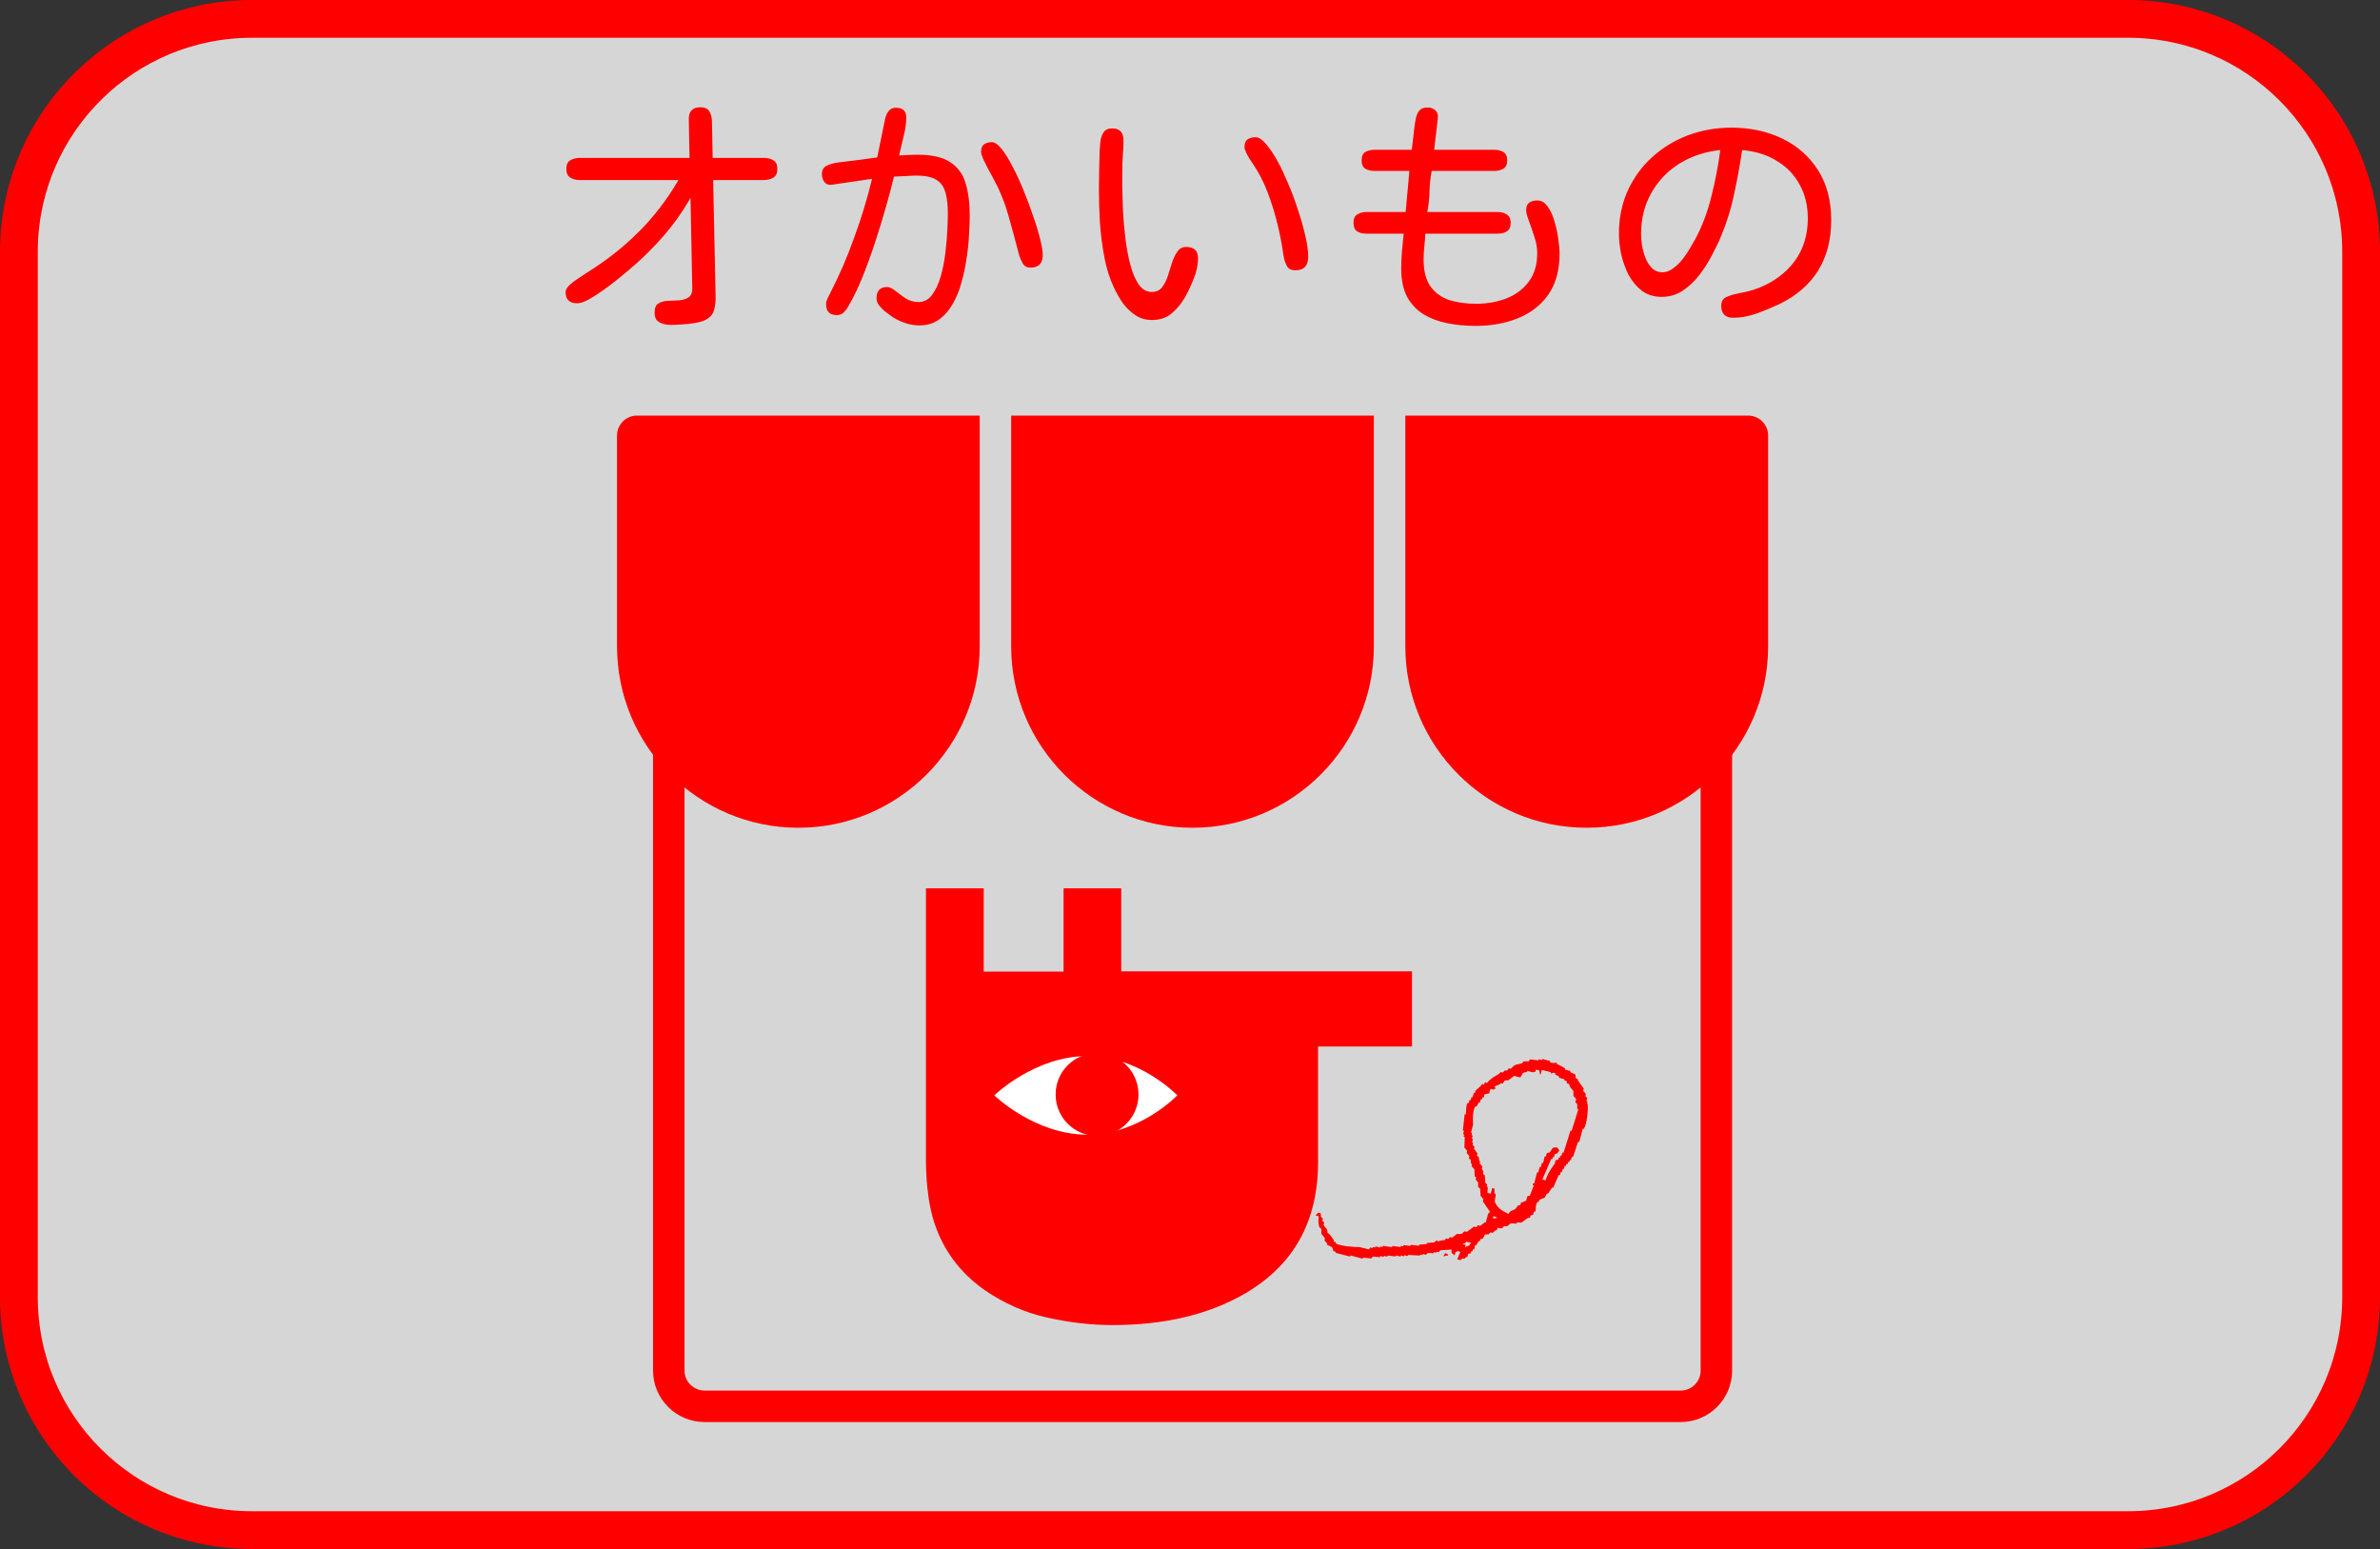
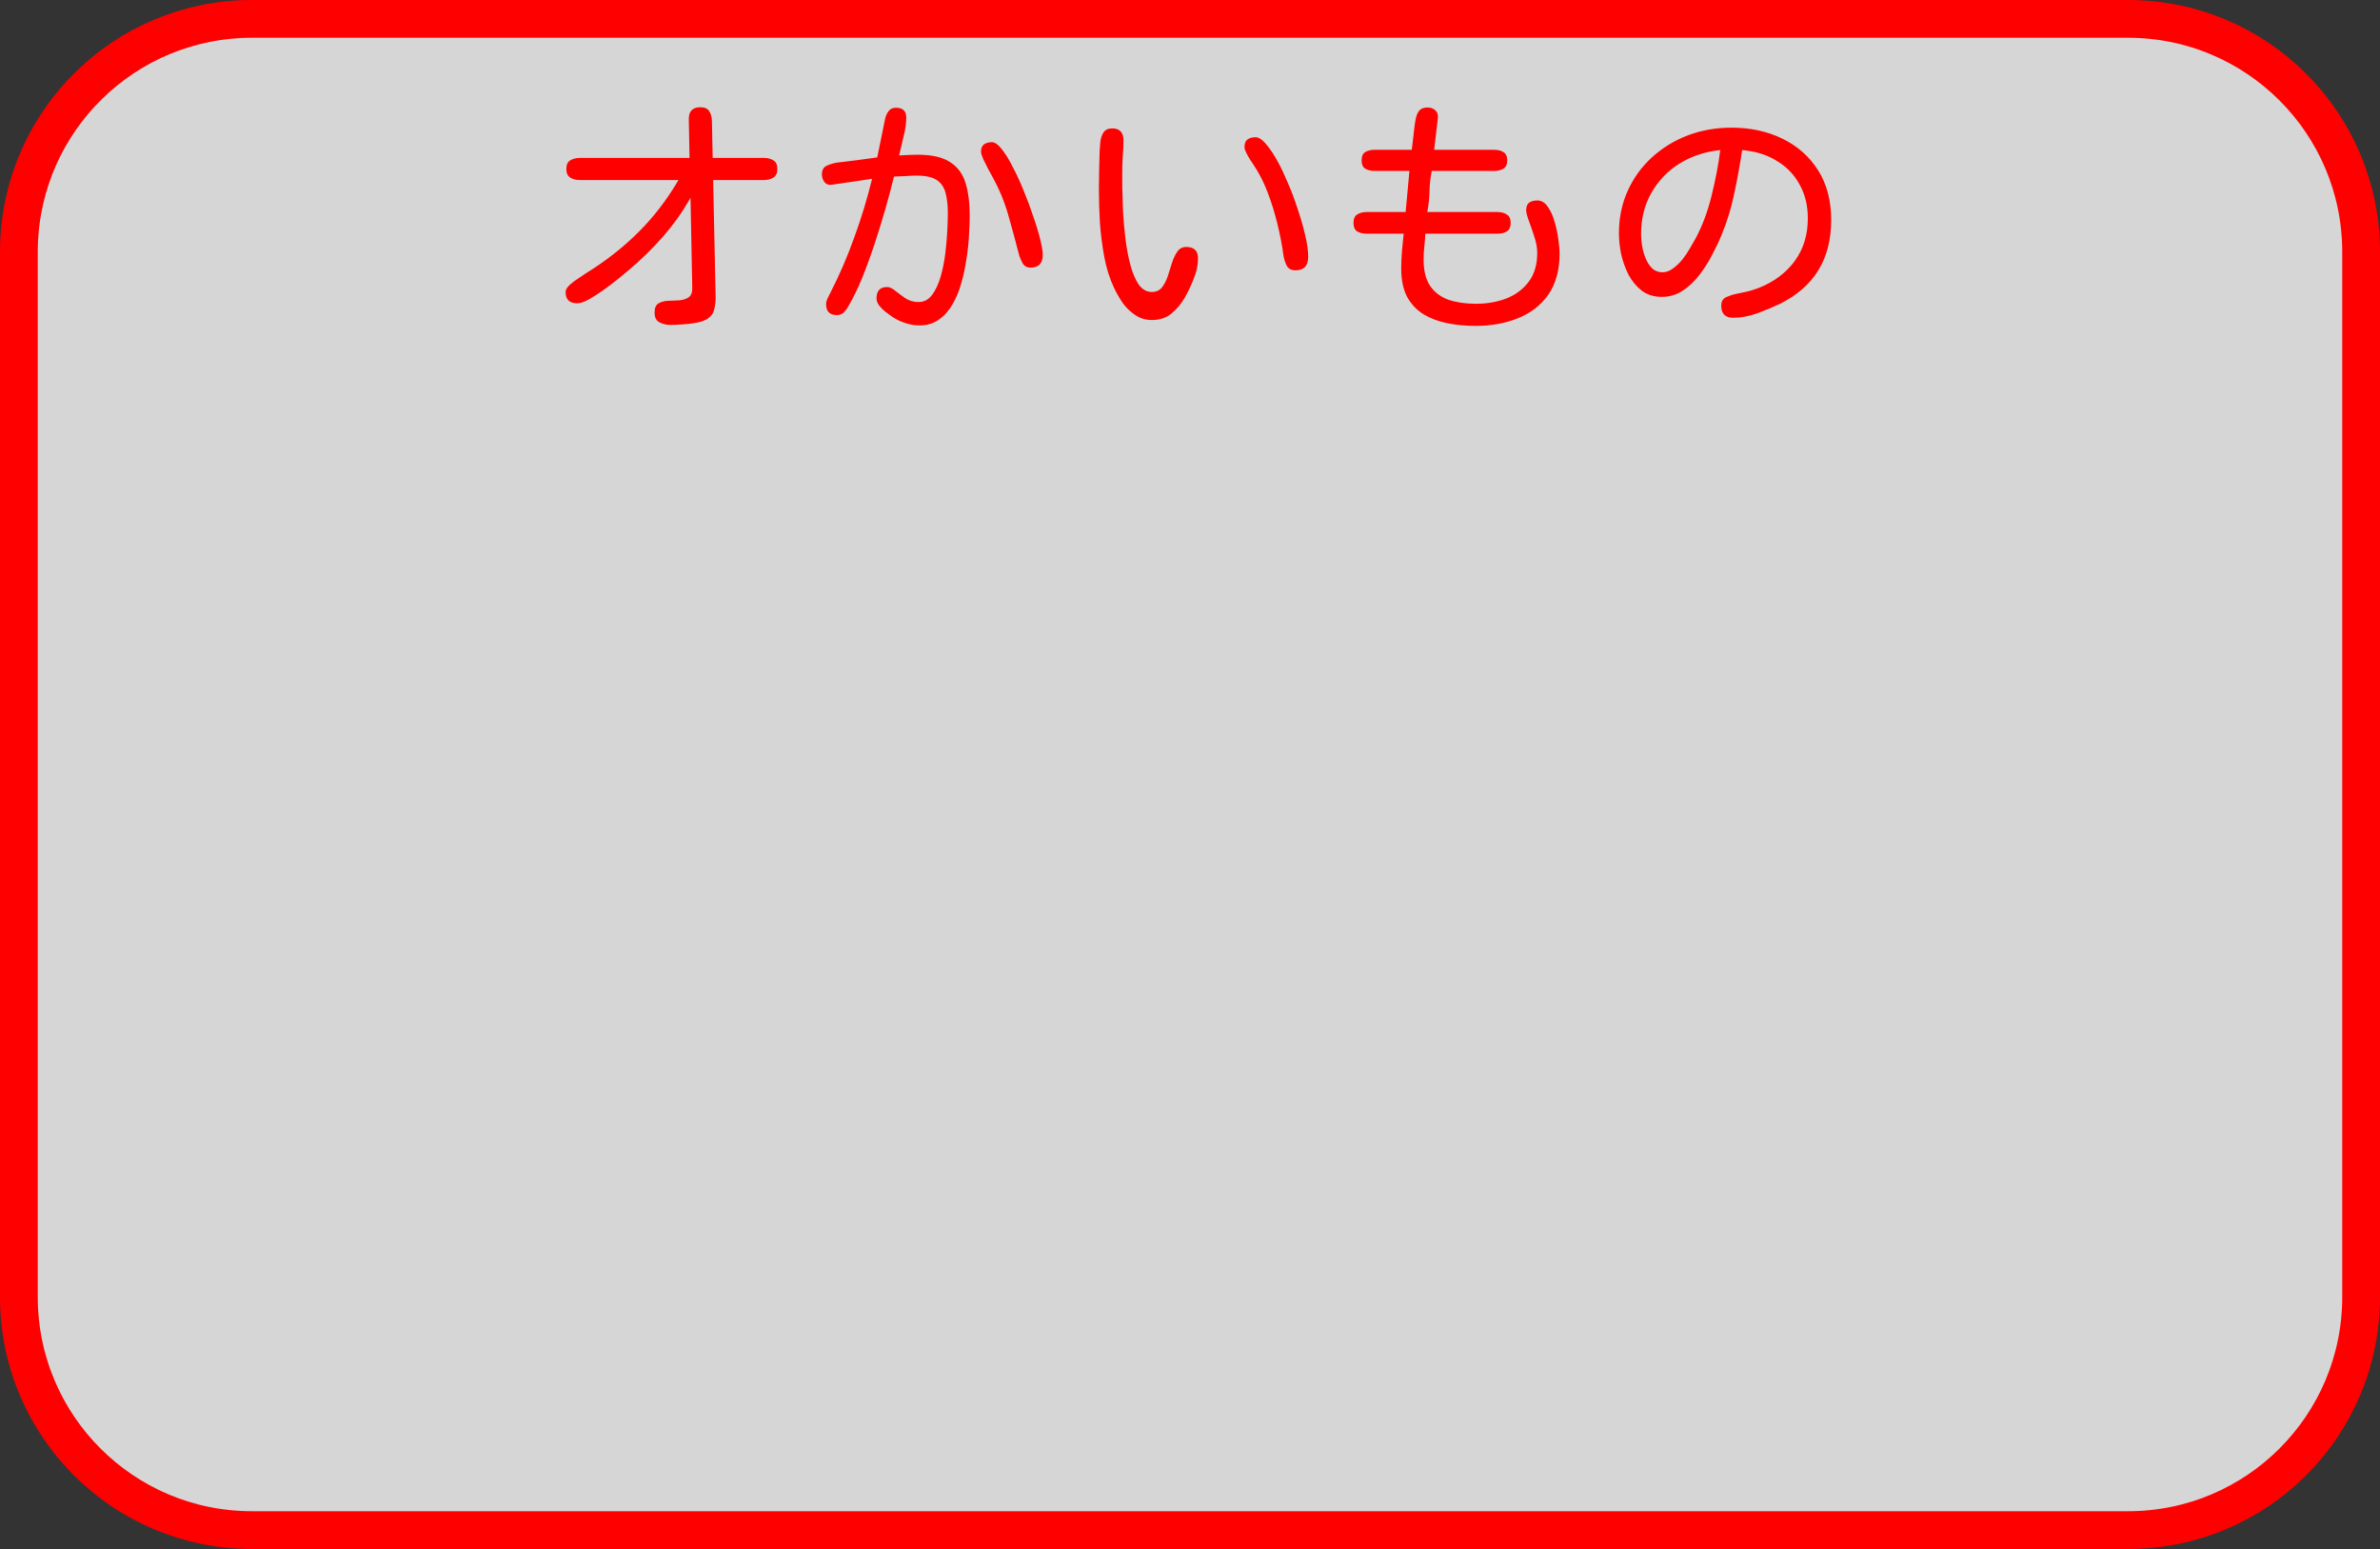
<svg xmlns="http://www.w3.org/2000/svg" width="189" height="123" viewBox="0 0 189 123" fill="none">
  <rect x="0" y="0" width="189" height="123" fill="#333333" stroke="none" />
  <path d="M20 1.5H169C179.217 1.5 187.5 9.783 187.5 20V103C187.5 113.217 179.217 121.5 169 121.5H20C9.783 121.5 1.5 113.217 1.5 103V20L1.506 19.523C1.759 9.526 9.942 1.5 20 1.5Z" fill="white" fill-opacity="0.8" stroke="#FF0000" stroke-width="3" />
  <g clip-path="url(#clip0_1293_849)">
    <path d="M135.05 45.39V108.84C135.05 109.71 134.34 110.42 133.47 110.42H55.95C55.08 110.42 54.36 109.71 54.36 108.84V45.39H51.86V108.84C51.86 111.09 53.7 112.92 55.95 112.92H133.47C135.72 112.92 137.55 111.09 137.55 108.84V45.39H135.05Z" fill="#FF0000" />
    <path d="M77.8 33V51.33C77.8 59.27 71.34 65.73 63.4 65.73C55.46 65.73 49 59.27 49 51.33V34.58C49 33.71 49.71 33 50.58 33H77.8Z" fill="#FF0000" />
    <path d="M109.1 33V51.33C109.1 59.27 102.64 65.73 94.7 65.73C86.76 65.73 80.3 59.27 80.3 51.33V33H109.1Z" fill="#FF0000" />
    <path d="M140.41 34.58V51.33C140.41 59.27 133.95 65.73 126 65.73C118.05 65.73 111.6 59.27 111.6 51.33V33H138.82C139.7 33 140.41 33.71 140.41 34.58Z" fill="#FF0000" />
    <path d="M89.04 77.15V70.54H84.46V77.15H78.12V70.54H73.53V92.29C73.56 94.22 73.78 95.83 74.2 97.11C74.92 99.29 76.24 101.06 78.15 102.41C79.7 103.49 81.38 104.23 83.18 104.63C84.98 105.03 86.7 105.22 88.33 105.22C92.47 105.22 95.98 104.39 98.86 102.72C102.73 100.47 104.67 96.99 104.67 92.28V83.1H112.13V77.13H89.04V77.15Z" fill="#FF0000" />
    <path d="M93.49 86.98C93.49 86.98 90.52 90.1 86.34 90.1C82.16 90.1 78.96 86.98 78.96 86.98C78.96 86.98 82.16 83.86 86.34 83.86C90.52 83.86 93.49 86.98 93.49 86.98Z" fill="white" />
    <path d="M126.11 87.67L126.02 87.64L126.07 87.47L125.98 87.44L126.05 87.18L125.9 87.05L125.94 86.87C125.87 86.79 125.79 86.7 125.72 86.62L125.77 86.45C125.61 86.21 125.44 85.98 125.28 85.75L125.3 85.67L125.13 85.62C125.13 85.52 125.12 85.43 125.11 85.33C124.98 85.24 124.85 85.23 124.69 85.13L124.71 85.04L124.53 85L124.27 84.93L124.29 84.84C124.04 84.66 123.9 84.63 123.62 84.48L123.64 84.39C123.57 84.37 123.31 84.47 123.08 84.34L123.1 84.25L122.48 84.09L122.45 84.18L122.19 84.11L122.16 84.2C121.94 84.17 121.73 84.15 121.51 84.12C121.47 84.18 121.42 84.22 121.38 84.28H121C121 84.28 120.91 84.38 120.87 84.43C120.41 84.58 120.33 84.44 119.99 84.87L119.81 84.83C119.61 85.16 119.73 84.93 119.48 85.02C119.43 85.08 119.39 85.12 119.34 85.17L119.17 85.13C119.17 85.13 119.08 85.23 119.03 85.28C118.67 85.48 118.38 85.64 118.09 85.99L117.91 85.95L117.86 86.12L117.69 86.08C117.54 86.34 117.34 86.42 117.17 86.61L117.13 86.79L117.04 86.77L116.95 87.12L116.86 87.1L116.79 87.36L116.7 87.34L116.63 87.6L116.54 87.58C116.39 87.83 116.44 88.4 116.4 88.5L116.31 88.47L116.17 89.77L116.25 89.79L116.19 90.06L116.27 90.08L116.23 90.26L116.32 90.28L116.29 91.13L116.51 91.38L116.47 91.55C116.55 91.63 116.62 91.72 116.69 91.8L116.64 91.98L116.8 92.11C116.8 92.21 116.8 92.3 116.81 92.4L116.9 92.42L116.86 92.6L117.08 92.84C117.09 93.03 117.1 93.23 117.11 93.42L117.2 93.44C117.2 93.54 117.21 93.63 117.22 93.73L117.38 93.87C117.38 94 117.38 94.12 117.38 94.25C117.44 94.3 117.48 94.34 117.54 94.39L117.58 94.97L117.8 95.22L117.76 95.4C117.94 95.66 118.13 95.94 118.31 96.21C118.21 96.37 118.31 96.29 118.18 96.36L117.99 97.08L117.91 97.06C117.79 97.15 117.67 97.25 117.55 97.34L117.37 97.29C117.33 97.35 117.28 97.39 117.24 97.45L117.06 97.4L116.48 97.82L116.3 97.77C116.22 97.85 116.14 97.92 116.06 97.99H115.68C115.56 98.08 115.44 98.18 115.32 98.28L115.15 98.23C115.1 98.29 115.06 98.33 115.01 98.39L114.84 98.34C114.79 98.4 114.75 98.44 114.7 98.5L114.53 98.45L114.5 98.54L114.33 98.49L114.3 98.58L114.04 98.51C113.99 98.57 113.95 98.61 113.9 98.66C113.71 98.67 113.52 98.69 113.32 98.7L113.29 98.79C113.1 98.8 112.91 98.82 112.71 98.83L112.68 98.92C112.46 98.89 112.25 98.87 112.03 98.85L112.01 98.93C111.82 98.92 111.64 98.9 111.45 98.88L111.42 98.97L111.25 98.93L111.22 99.02C111.14 99.02 111.06 99 110.98 98.99C110.84 98.98 110.71 98.96 110.57 98.94L110.55 99.03C110.31 99 110.06 98.97 109.81 98.93L109.79 99.02L109.61 98.98L109.59 99.07L109.23 98.97L109.21 99.06L109.03 99.02L109.01 99.1L108.83 99.06C108.83 99.06 108.74 99.16 108.7 99.21L107.98 99.03C107.72 99.03 106.43 98.98 106.06 98.72L106.08 98.63L105.91 98.59L105.93 98.5C105.76 98.27 105.69 98.05 105.42 97.9C105.42 97.48 105.21 97.52 105.11 97.25L105.16 97.07C105.1 97.03 105.06 96.98 105.01 96.94L105.05 96.76L104.9 96.63C104.9 96.53 104.89 96.44 104.88 96.34L104.7 96.29L104.46 96.51L104.72 96.58C104.67 96.93 104.69 97.18 104.78 97.46C104.83 97.5 104.88 97.55 104.93 97.59V97.97C105.03 98.09 105.12 98.21 105.22 98.32L105.18 98.5C105.25 98.58 105.33 98.67 105.4 98.75L105.37 98.83C105.52 98.9 105.66 98.97 105.79 99.04C105.83 99.14 105.87 99.25 105.9 99.35L106.08 99.4L106.05 99.48L107.21 99.78L107.24 99.69L108.22 99.95L108.24 99.86C108.46 99.88 108.67 99.91 108.89 99.93C108.94 99.88 108.98 99.83 109.03 99.78C109.21 99.79 109.4 99.81 109.59 99.83L109.61 99.74L109.88 99.81L109.9 99.72L110.17 99.79L110.19 99.7C110.41 99.73 110.62 99.75 110.84 99.77L110.86 99.69L110.98 99.72L111.22 99.78L111.24 99.69L111.5 99.76L111.53 99.67L111.79 99.74L111.82 99.65C112.13 99.67 112.45 99.68 112.76 99.7L112.78 99.62L112.96 99.66L112.98 99.57L113.24 99.64C113.24 99.64 113.33 99.54 113.38 99.49C113.53 99.49 113.69 99.5 113.85 99.52L113.88 99.43L114.05 99.47L114.08 99.39L114.25 99.43C114.25 99.43 114.34 99.33 114.39 99.28C114.68 99.26 114.97 99.24 115.26 99.22L115.28 99.51C115.45 99.61 115.36 99.51 115.43 99.64L115.52 99.67L115.59 99.4L115.68 99.42L115.7 99.34L115.97 99.4L115.72 100L115.98 100.07L116.12 99.92L116.29 99.96C116.29 99.96 116.38 99.86 116.43 99.81L116.52 99.83L116.59 99.57L116.79 99.52L116.83 99.35L116.92 99.37L116.97 99.19L117.06 99.22L117.15 98.86L117.24 98.88C117.3 98.77 117.36 98.66 117.42 98.55L117.5 98.58L117.55 98.4L117.75 98.36C117.81 98.25 117.87 98.14 117.93 98.03C118.03 98.03 118.12 98.02 118.22 98.01C118.26 97.95 118.31 97.91 118.35 97.86L118.53 97.9C118.61 97.82 118.7 97.75 118.78 97.68L118.86 97.71L118.91 97.53C119.03 97.44 119.13 97.58 119.29 97.53C119.33 97.48 119.38 97.43 119.42 97.38L119.71 97.36C119.79 97.28 119.88 97.21 119.96 97.14C120.11 97.14 120.27 97.15 120.43 97.17L120.45 97.08H120.83L121.3 96.73L121.5 96.69L121.54 96.51C121.61 96.5 121.68 96.48 121.74 96.47L121.81 96.21L121.9 96.23C122.02 96.02 121.88 95.72 122.11 95.42L122.2 95.45L122.24 95.27C122.39 95.21 122.52 95.15 122.67 95.1C122.73 94.99 122.79 94.88 122.85 94.77L122.93 94.79C123.04 94.62 123.15 94.46 123.25 94.3L123.34 94.32L123.79 93.29L123.88 93.32L123.95 93.05L124.04 93.08L124.11 92.81L124.19 92.83L124.26 92.57L124.35 92.59L124.4 92.41L124.49 92.44L124.53 92.26L124.62 92.28L124.67 92.11L124.75 92.13L124.82 91.86L124.91 91.89C125.05 91.48 125.19 91.07 125.32 90.66L125.41 90.69L125.69 89.62L125.78 89.64C126.04 89.2 126.13 88.05 126.08 87.72L126.11 87.67ZM116.45 98.98C116.35 99.06 116.45 98.99 116.34 99.04L116.39 98.86C116.39 98.86 116.04 98.77 116.23 98.73L116.32 98.75C116.32 98.75 116.41 98.65 116.45 98.6L116.81 98.69C116.69 98.91 116.65 98.93 116.45 98.98ZM118.83 96.73L118.54 96.75L118.59 96.58L118.85 96.64L118.83 96.73ZM124.8 89.8L124.71 89.78C124.65 89.99 124.58 90.2 124.52 90.41C124.4 90.79 124.28 91.17 124.16 91.54L124.07 91.52L124 91.78L123.91 91.76L123.87 91.94L123.78 91.91L123.73 92.09C123.67 92.1 123.6 92.12 123.53 92.13L123.47 92.4C123.19 92.78 122.9 93.18 122.74 93.73L122.48 93.66C122.71 93.12 122.95 92.58 123.18 92.03L123.27 92.06L123.31 91.88L123.4 91.9L123.47 91.64L123.67 91.59C123.73 91.51 123.77 91.43 123.83 91.35C123.73 91.25 123.74 91.26 123.7 91.13C123.15 91.06 123.32 91.25 123.03 91.53C122.96 91.54 122.9 91.56 122.83 91.57L122.76 91.84L122.67 91.82L122.54 92.36L122.45 92.33L122.35 92.69L122.27 92.66L122.15 93.11L122.06 93.09L121.83 93.99L121.74 93.96C121.68 94.1 121.79 94.15 121.79 94.16C121.69 94.42 121.59 94.68 121.49 94.94C121.42 94.96 121.36 94.97 121.29 94.99L121.2 95.34C121.05 95.4 120.91 95.46 120.78 95.51L120.73 95.69C120.66 95.7 120.6 95.72 120.53 95.73C120.47 95.81 120.43 95.9 120.37 95.97C120.15 96.16 119.97 96.05 119.79 96.39C119.33 96.18 118.94 95.94 118.77 95.56C118.6 95.27 118.81 95.15 118.77 94.8L118.68 94.77C118.68 94.65 118.68 94.52 118.68 94.39L118.5 94.34L118.38 94.79L118.12 94.72L118.15 94.25L118.06 94.23L118.1 94.05L117.95 93.92L117.91 93.34C117.91 93.34 117.81 93.25 117.76 93.2L117.8 93.03L117.67 92.8L117.72 92.63C117.64 92.55 117.57 92.46 117.5 92.38L117.55 92.21L117.46 92.18C117.46 92.08 117.45 91.99 117.44 91.89C117.38 91.85 117.34 91.81 117.28 91.76L117.33 91.58C117.23 91.46 117.14 91.34 117.05 91.23L117.09 91.05C117.09 91.05 116.99 90.96 116.94 90.91L116.98 90.74L116.9 90.72L116.97 90.45L116.88 90.43L116.95 90.16L116.86 90.14L116.9 89.96L116.81 89.94L116.98 89.31C116.97 89.05 116.9 88.23 117.17 87.84L117.26 87.86C117.32 87.75 117.38 87.64 117.44 87.53L117.52 87.56L117.59 87.29L117.68 87.31L117.73 87.14L117.82 87.16L117.89 86.9C118.02 86.87 118.15 86.84 118.29 86.81C118.28 86.59 118.26 86.71 118.38 86.46L118.64 86.53L118.67 86.44L118.75 86.46L118.78 86.37L118.69 86.35L118.71 86.26C118.86 86.2 119 86.14 119.13 86.09L119.16 86L119.33 86.05C119.39 85.97 119.44 85.88 119.49 85.8C119.59 85.8 119.68 85.79 119.78 85.78C119.94 85.66 120.09 85.54 120.25 85.43L120.69 85.55C120.95 85.47 120.71 85.13 121.27 85.13L121.29 85.04L121.73 85.15C121.73 85.15 121.76 85.09 121.93 85.11L121.98 84.93L122.25 85C122.25 85.19 122.22 85.08 122.29 85.2L122.27 85.29L122.35 85.31L122.44 84.96L123.16 85.14L123.14 85.23C123.25 85.28 123.33 85.11 123.52 85.23L123.49 85.31C123.6 85.37 123.71 85.43 123.82 85.49L123.8 85.58L124.24 85.7L124.22 85.79L124.4 85.83L124.44 86.03L124.51 86.05L124.61 86.08C124.63 86.14 124.64 86.21 124.66 86.28C124.76 86.4 124.85 86.52 124.95 86.64V87.02C125.02 87.1 125.1 87.19 125.17 87.27L125.1 87.53C125.1 87.53 125.2 87.62 125.25 87.67V88.05L125.34 88.08L124.79 89.84L124.8 89.8Z" fill="#FF0000" />
    <path d="M115.03 99.66C114.95 99.61 114.87 99.55 114.78 99.5C114.73 99.58 114.67 99.66 114.62 99.74C114.81 99.74 114.69 99.77 114.82 99.7C115.01 99.7 114.89 99.73 115.02 99.66H115.03Z" fill="#FF0000" />
    <path d="M87.12 90.2C88.937 90.2 90.41 88.727 90.41 86.91C90.41 85.093 88.937 83.62 87.12 83.62C85.303 83.62 83.83 85.093 83.83 86.91C83.83 88.727 85.303 90.2 87.12 90.2Z" fill="#FF0000" />
  </g>
  <path d="M53.234 25.801C52.909 25.801 52.616 25.729 52.355 25.586C52.108 25.456 51.984 25.202 51.984 24.824C51.984 24.46 52.082 24.219 52.277 24.102C52.486 23.971 52.74 23.9 53.039 23.887C53.339 23.874 53.638 23.861 53.938 23.848C54.237 23.822 54.484 23.744 54.68 23.613C54.888 23.47 54.986 23.216 54.973 22.852L54.836 15.703C54.211 16.81 53.475 17.845 52.629 18.809C51.796 19.759 50.897 20.638 49.934 21.445C49.751 21.602 49.484 21.823 49.133 22.109C48.781 22.396 48.397 22.689 47.98 22.988C47.564 23.288 47.16 23.548 46.77 23.77C46.392 23.978 46.079 24.082 45.832 24.082C45.22 24.082 44.914 23.783 44.914 23.184C44.914 23.014 45.025 22.826 45.246 22.617C45.48 22.409 45.734 22.22 46.008 22.051C46.281 21.869 46.477 21.738 46.594 21.66C48.13 20.71 49.497 19.635 50.695 18.438C51.906 17.24 52.967 15.859 53.879 14.297H46.047C45.747 14.297 45.493 14.232 45.285 14.102C45.077 13.971 44.973 13.743 44.973 13.418C44.973 13.079 45.077 12.852 45.285 12.734C45.493 12.604 45.747 12.539 46.047 12.539H54.758L54.699 9.531C54.673 8.854 54.979 8.516 55.617 8.516C55.956 8.516 56.19 8.62 56.32 8.828C56.45 9.023 56.522 9.271 56.535 9.57L56.594 12.539H60.656C60.956 12.539 61.21 12.604 61.418 12.734C61.626 12.852 61.73 13.079 61.73 13.418C61.73 13.743 61.626 13.971 61.418 14.102C61.21 14.232 60.956 14.297 60.656 14.297H56.633L56.828 23.516C56.841 23.88 56.802 24.238 56.711 24.59C56.633 24.928 56.411 25.195 56.047 25.391C55.825 25.508 55.539 25.592 55.188 25.645C54.849 25.71 54.504 25.749 54.152 25.762C53.801 25.788 53.495 25.801 53.234 25.801ZM73.023 25.84C72.607 25.84 72.203 25.768 71.812 25.625C71.422 25.495 71.057 25.306 70.719 25.059C70.588 24.967 70.432 24.85 70.25 24.707C70.081 24.564 69.931 24.408 69.801 24.238C69.671 24.056 69.606 23.874 69.606 23.691C69.606 23.092 69.885 22.793 70.445 22.793C70.641 22.793 70.856 22.891 71.09 23.086C71.337 23.281 71.611 23.483 71.91 23.691C72.223 23.887 72.568 23.984 72.945 23.984C73.375 23.984 73.733 23.796 74.019 23.418C74.306 23.027 74.534 22.539 74.703 21.953C74.872 21.354 74.996 20.729 75.074 20.078C75.152 19.414 75.204 18.802 75.231 18.242C75.257 17.682 75.269 17.253 75.269 16.953C75.269 16.315 75.211 15.775 75.094 15.332C74.977 14.876 74.742 14.531 74.391 14.297C74.039 14.062 73.505 13.945 72.789 13.945C72.503 13.945 72.203 13.958 71.891 13.984C71.591 13.997 71.292 14.01 70.992 14.023C70.81 14.779 70.588 15.612 70.328 16.523C70.068 17.435 69.781 18.366 69.469 19.316C69.156 20.267 68.824 21.178 68.473 22.051C68.121 22.91 67.75 23.672 67.359 24.336C67.268 24.505 67.151 24.662 67.008 24.805C66.865 24.948 66.682 25.02 66.461 25.02C65.888 25.02 65.602 24.733 65.602 24.16C65.602 24.017 65.641 23.861 65.719 23.691C65.81 23.522 65.882 23.379 65.934 23.262C66.663 21.842 67.301 20.365 67.848 18.828C68.408 17.292 68.876 15.749 69.254 14.199L66.07 14.668C65.81 14.707 65.608 14.635 65.465 14.453C65.335 14.271 65.269 14.062 65.269 13.828C65.269 13.49 65.406 13.262 65.68 13.145C65.953 13.027 66.22 12.949 66.481 12.91C67.014 12.845 67.548 12.78 68.082 12.715C68.616 12.637 69.143 12.565 69.664 12.5L70.289 9.434C70.341 9.199 70.432 8.997 70.562 8.828C70.693 8.646 70.888 8.555 71.148 8.555C71.695 8.555 71.969 8.815 71.969 9.336C71.969 9.779 71.897 10.28 71.754 10.84C71.624 11.4 71.507 11.901 71.402 12.344C71.637 12.331 71.878 12.318 72.125 12.305C72.372 12.292 72.613 12.285 72.848 12.285C73.993 12.285 74.859 12.48 75.445 12.871C76.044 13.249 76.454 13.802 76.676 14.531C76.897 15.247 77.008 16.12 77.008 17.148C77.008 17.578 76.988 18.086 76.949 18.672C76.923 19.258 76.858 19.876 76.754 20.527C76.663 21.178 76.526 21.823 76.344 22.461C76.174 23.086 75.94 23.652 75.641 24.16C75.354 24.668 74.996 25.072 74.566 25.371C74.137 25.684 73.622 25.84 73.023 25.84ZM81.832 21.25C81.546 21.25 81.337 21.133 81.207 20.898C81.077 20.664 80.979 20.43 80.914 20.195C80.641 19.128 80.354 18.073 80.055 17.031C79.755 15.99 79.338 14.987 78.805 14.023C78.753 13.919 78.648 13.73 78.492 13.457C78.349 13.184 78.212 12.91 78.082 12.637C77.965 12.363 77.906 12.168 77.906 12.051C77.906 11.777 77.984 11.582 78.141 11.465C78.31 11.348 78.518 11.289 78.766 11.289C79 11.289 79.26 11.471 79.547 11.836C79.833 12.188 80.126 12.663 80.426 13.262C80.738 13.848 81.031 14.486 81.305 15.176C81.591 15.866 81.845 16.549 82.066 17.227C82.301 17.891 82.483 18.496 82.613 19.043C82.743 19.577 82.809 19.974 82.809 20.234C82.809 20.912 82.483 21.25 81.832 21.25ZM91.484 25.41C90.977 25.41 90.534 25.28 90.156 25.02C89.779 24.772 89.447 24.453 89.16 24.062C88.887 23.659 88.652 23.249 88.457 22.832C88.118 22.116 87.865 21.309 87.695 20.41C87.526 19.499 87.409 18.581 87.344 17.656C87.292 16.719 87.266 15.859 87.266 15.078C87.266 14.557 87.272 14.043 87.285 13.535C87.298 13.027 87.311 12.513 87.324 11.992C87.337 11.758 87.357 11.504 87.383 11.23C87.422 10.944 87.507 10.703 87.637 10.508C87.78 10.3 88.008 10.195 88.32 10.195C88.919 10.195 89.219 10.514 89.219 11.152C89.219 11.569 89.199 11.992 89.16 12.422C89.134 12.852 89.121 13.275 89.121 13.691C89.121 13.926 89.121 14.323 89.121 14.883C89.134 15.43 89.154 16.061 89.18 16.777C89.219 17.494 89.284 18.223 89.375 18.965C89.466 19.707 89.596 20.397 89.766 21.035C89.935 21.673 90.156 22.194 90.43 22.598C90.716 22.988 91.061 23.184 91.465 23.184C91.803 23.184 92.07 23.066 92.266 22.832C92.461 22.585 92.617 22.285 92.734 21.934C92.852 21.582 92.962 21.23 93.066 20.879C93.184 20.514 93.327 20.215 93.496 19.98C93.665 19.733 93.9 19.609 94.199 19.609C94.824 19.609 95.137 19.909 95.137 20.508C95.137 21.029 95.026 21.562 94.805 22.109C94.596 22.643 94.368 23.131 94.121 23.574C93.835 24.082 93.477 24.518 93.047 24.883C92.63 25.234 92.109 25.41 91.484 25.41ZM102.871 21.465C102.533 21.465 102.298 21.335 102.168 21.074C102.038 20.801 101.953 20.521 101.914 20.234C101.81 19.453 101.654 18.639 101.445 17.793C101.237 16.934 100.977 16.094 100.664 15.273C100.352 14.453 99.974 13.717 99.531 13.066C99.466 12.962 99.375 12.825 99.258 12.656C99.154 12.487 99.056 12.311 98.965 12.129C98.874 11.947 98.828 11.797 98.828 11.68C98.828 11.393 98.906 11.191 99.062 11.074C99.232 10.957 99.447 10.898 99.707 10.898C99.876 10.898 100.052 10.977 100.234 11.133C100.417 11.289 100.592 11.484 100.762 11.719C100.931 11.94 101.081 12.162 101.211 12.383C101.341 12.604 101.439 12.773 101.504 12.891C101.738 13.32 101.992 13.861 102.266 14.512C102.552 15.163 102.812 15.853 103.047 16.582C103.294 17.311 103.496 18.014 103.652 18.691C103.809 19.355 103.887 19.922 103.887 20.391C103.887 21.107 103.548 21.465 102.871 21.465ZM117.172 25.879C116.391 25.879 115.642 25.807 114.926 25.664C114.223 25.521 113.598 25.287 113.051 24.961C112.504 24.622 112.068 24.16 111.742 23.574C111.43 22.975 111.273 22.227 111.273 21.328C111.273 20.872 111.293 20.41 111.332 19.941C111.371 19.473 111.417 19.01 111.469 18.555H108.52C108.233 18.555 107.986 18.496 107.777 18.379C107.582 18.249 107.484 18.021 107.484 17.695C107.484 17.37 107.582 17.148 107.777 17.031C107.986 16.901 108.233 16.836 108.52 16.836H111.625L111.918 13.633V13.574H109.164C108.878 13.574 108.63 13.516 108.422 13.398C108.227 13.281 108.129 13.06 108.129 12.734C108.129 12.409 108.227 12.188 108.422 12.07C108.63 11.953 108.878 11.895 109.164 11.895H112.113L112.328 10.039C112.354 9.818 112.393 9.59 112.445 9.355C112.497 9.121 112.589 8.926 112.719 8.77C112.862 8.613 113.077 8.535 113.363 8.535C113.611 8.535 113.812 8.607 113.969 8.75C114.138 8.893 114.21 9.095 114.184 9.355L113.891 11.895H118.656C118.943 11.895 119.184 11.953 119.379 12.07C119.587 12.188 119.691 12.409 119.691 12.734C119.691 13.06 119.587 13.281 119.379 13.398C119.184 13.516 118.943 13.574 118.656 13.574H113.695C113.591 14.095 113.533 14.635 113.52 15.195C113.507 15.755 113.448 16.302 113.344 16.836H118.91C119.21 16.836 119.457 16.901 119.652 17.031C119.861 17.148 119.965 17.37 119.965 17.695C119.965 18.021 119.861 18.249 119.652 18.379C119.457 18.496 119.21 18.555 118.91 18.555H113.188C113.174 18.88 113.148 19.219 113.109 19.57C113.07 19.922 113.051 20.267 113.051 20.605C113.051 21.504 113.227 22.207 113.578 22.715C113.93 23.223 114.418 23.587 115.043 23.809C115.681 24.017 116.404 24.121 117.211 24.121C118.07 24.121 118.865 23.984 119.594 23.711C120.336 23.424 120.935 22.982 121.391 22.383C121.846 21.784 122.074 21.016 122.074 20.078C122.074 19.674 121.996 19.245 121.84 18.789C121.697 18.333 121.553 17.917 121.41 17.539C121.267 17.148 121.195 16.869 121.195 16.699C121.195 16.413 121.273 16.211 121.43 16.094C121.599 15.977 121.814 15.918 122.074 15.918C122.413 15.918 122.693 16.087 122.914 16.426C123.148 16.751 123.331 17.155 123.461 17.637C123.604 18.119 123.702 18.587 123.754 19.043C123.819 19.499 123.852 19.85 123.852 20.098C123.852 21.439 123.552 22.539 122.953 23.398C122.354 24.245 121.547 24.87 120.531 25.273C119.529 25.677 118.409 25.879 117.172 25.879ZM137.645 25.234C137.007 25.234 136.688 24.915 136.688 24.277C136.688 23.939 136.818 23.711 137.078 23.594C137.339 23.477 137.599 23.392 137.859 23.34C138.172 23.275 138.478 23.21 138.777 23.145C139.09 23.066 139.396 22.969 139.695 22.852C140.893 22.37 141.837 21.66 142.527 20.723C143.217 19.772 143.562 18.646 143.562 17.344C143.562 16.341 143.354 15.462 142.938 14.707C142.534 13.939 141.961 13.32 141.219 12.852C140.49 12.37 139.637 12.07 138.66 11.953C138.621 11.953 138.595 11.947 138.582 11.934H138.426C138.413 11.921 138.387 11.914 138.348 11.914C138.178 13.06 137.97 14.206 137.723 15.352C137.488 16.497 137.15 17.604 136.707 18.672C136.512 19.154 136.264 19.674 135.965 20.234C135.678 20.794 135.34 21.328 134.949 21.836C134.559 22.344 134.116 22.76 133.621 23.086C133.126 23.412 132.573 23.574 131.961 23.574C131.349 23.574 130.822 23.412 130.379 23.086C129.949 22.747 129.598 22.324 129.324 21.816C129.064 21.296 128.868 20.749 128.738 20.176C128.621 19.59 128.562 19.049 128.562 18.555C128.562 17.305 128.797 16.165 129.266 15.137C129.734 14.108 130.379 13.223 131.199 12.48C132.033 11.725 132.983 11.146 134.051 10.742C135.132 10.338 136.277 10.137 137.488 10.137C138.986 10.137 140.327 10.423 141.512 10.996C142.71 11.569 143.66 12.402 144.363 13.496C145.066 14.59 145.418 15.918 145.418 17.48C145.418 20.579 144.051 22.799 141.316 24.141C140.796 24.388 140.203 24.635 139.539 24.883C138.875 25.117 138.243 25.234 137.645 25.234ZM132.02 21.621C132.306 21.621 132.579 21.523 132.84 21.328C133.113 21.133 133.367 20.892 133.602 20.605C133.836 20.306 134.038 20.006 134.207 19.707C134.389 19.395 134.539 19.134 134.656 18.926C135.203 17.897 135.626 16.758 135.926 15.508C136.238 14.258 136.466 13.06 136.609 11.914C135.398 12.044 134.318 12.402 133.367 12.988C132.43 13.574 131.688 14.349 131.141 15.312C130.594 16.263 130.32 17.363 130.32 18.613C130.32 18.861 130.346 19.154 130.398 19.492C130.451 19.831 130.542 20.163 130.672 20.488C130.802 20.814 130.978 21.087 131.199 21.309C131.421 21.517 131.694 21.621 132.02 21.621Z" fill="#FF0000" />
  <defs>
    <clipPath id="clip0_1293_849">
-       <rect width="91.41" height="82.92" fill="white" transform="translate(49 30)" />
-     </clipPath>
+       </clipPath>
  </defs>
</svg>